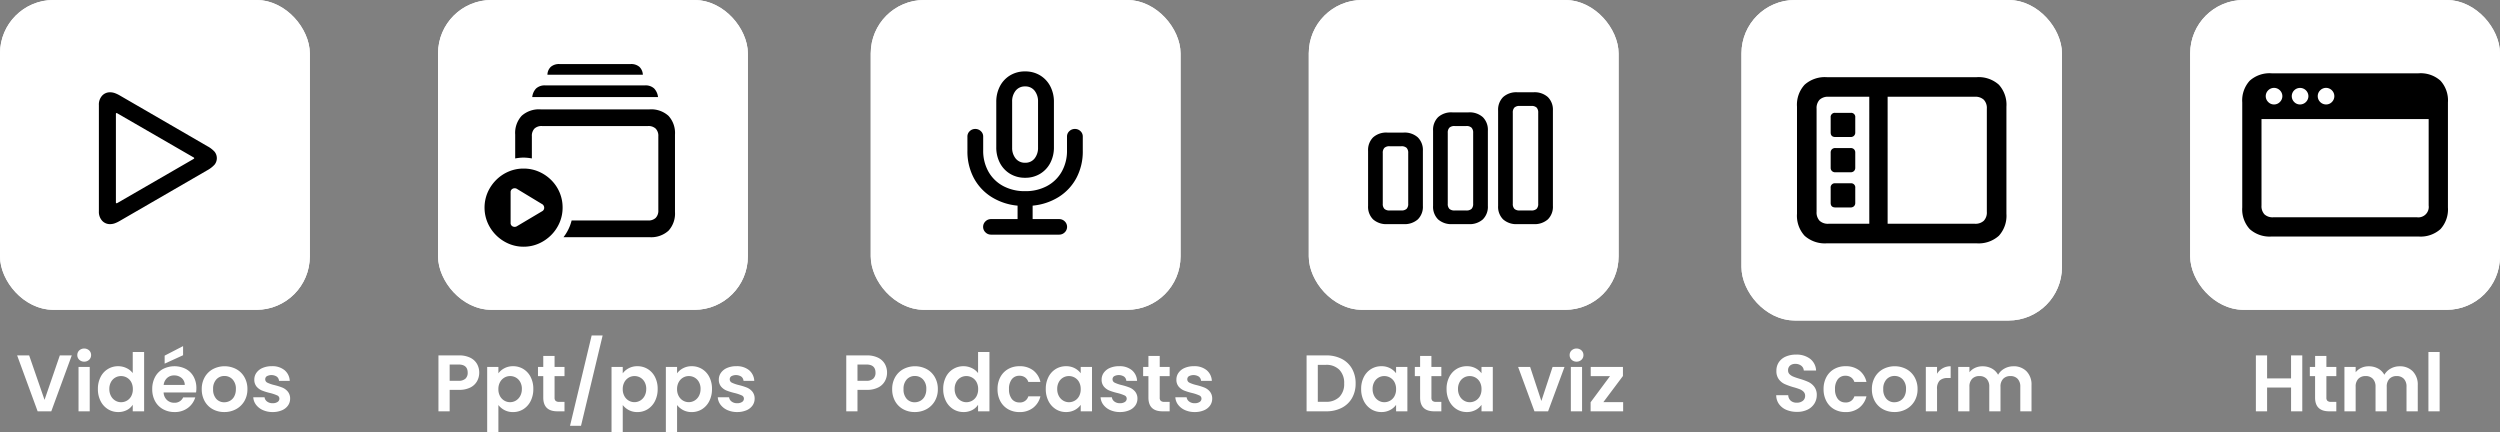
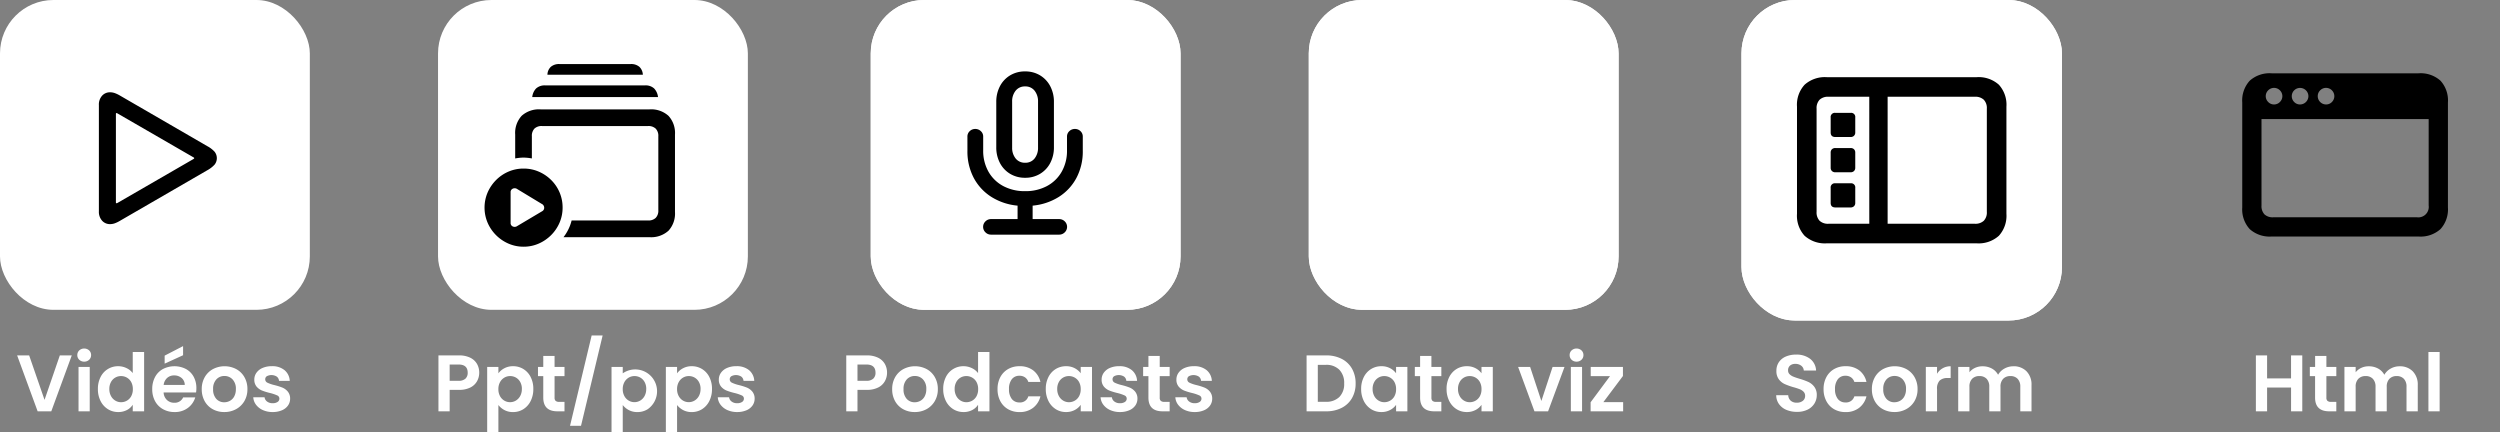
<svg xmlns="http://www.w3.org/2000/svg" width="468" height="80.96" viewBox="0 0 468 80.96">
  <rect x="0" y="0" width="468" height="80.96" fill="#808080" stroke="none" />
  <g id="Groupe_158" data-name="Groupe 158" transform="translate(-110 -2967)">
    <path id="Tracé_95" data-name="Tracé 95" d="M11.437,5.53,7.6,16H5.047L1.207,5.53h2.25l2.88,8.325L9.2,5.53ZM13.762,6.7a1.28,1.28,0,0,1-.922-.352,1.166,1.166,0,0,1-.367-.878,1.166,1.166,0,0,1,.367-.877,1.383,1.383,0,0,1,1.845,0,1.166,1.166,0,0,1,.368.877,1.166,1.166,0,0,1-.368.878A1.28,1.28,0,0,1,13.762,6.7Zm1.035.99V16H12.7V7.69Zm1.53,4.125a4.81,4.81,0,0,1,.5-2.235,3.623,3.623,0,0,1,3.307-2.025,3.53,3.53,0,0,1,1.545.353,3.089,3.089,0,0,1,1.17.938V4.9h2.13V16h-2.13V14.77a2.846,2.846,0,0,1-1.095.99,3.43,3.43,0,0,1-1.635.375,3.569,3.569,0,0,1-1.92-.54,3.76,3.76,0,0,1-1.372-1.523A4.889,4.889,0,0,1,16.327,11.815Zm6.54.03a2.694,2.694,0,0,0-.3-1.312,2.115,2.115,0,0,0-.81-.84,2.165,2.165,0,0,0-1.1-.292,2.109,2.109,0,0,0-1.882,1.118,2.608,2.608,0,0,0-.307,1.3,2.694,2.694,0,0,0,.307,1.313,2.214,2.214,0,0,0,.81.862,2.058,2.058,0,0,0,1.072.3,2.165,2.165,0,0,0,1.1-.292,2.115,2.115,0,0,0,.81-.84A2.694,2.694,0,0,0,22.868,11.845Zm11.895-.18a4.956,4.956,0,0,1-.06.81H28.627a2.066,2.066,0,0,0,.63,1.41,1.943,1.943,0,0,0,1.365.51,1.715,1.715,0,0,0,1.665-1.005h2.265a3.785,3.785,0,0,1-1.38,1.972,4.029,4.029,0,0,1-2.5.773,4.335,4.335,0,0,1-2.153-.533A3.748,3.748,0,0,1,27.03,14.1a4.619,4.619,0,0,1-.532-2.25,4.705,4.705,0,0,1,.525-2.265,3.663,3.663,0,0,1,1.47-1.5,4.72,4.72,0,0,1,4.3-.015,3.589,3.589,0,0,1,1.455,1.447A4.38,4.38,0,0,1,34.762,11.665Zm-2.175-.6A1.665,1.665,0,0,0,32,9.767a2.073,2.073,0,0,0-1.4-.488,1.906,1.906,0,0,0-1.312.473,2.077,2.077,0,0,0-.653,1.313ZM32.272,5.5l-3.45,1.575v-1.5l3.45-1.785Zm7.71,10.635a4.377,4.377,0,0,1-2.16-.533A3.834,3.834,0,0,1,36.315,14.1a4.517,4.517,0,0,1-.548-2.25A4.421,4.421,0,0,1,36.33,9.6a3.909,3.909,0,0,1,1.538-1.507,4.708,4.708,0,0,1,4.35,0A3.909,3.909,0,0,1,43.755,9.6a4.421,4.421,0,0,1,.562,2.25,4.331,4.331,0,0,1-.577,2.25A4,4,0,0,1,42.18,15.6,4.536,4.536,0,0,1,39.982,16.135Zm0-1.83a2.185,2.185,0,0,0,1.073-.278,2.017,2.017,0,0,0,.8-.833,2.805,2.805,0,0,0,.3-1.35,2.5,2.5,0,0,0-.623-1.822,2.046,2.046,0,0,0-1.522-.637,2,2,0,0,0-1.507.637,2.539,2.539,0,0,0-.608,1.822,2.58,2.58,0,0,0,.592,1.823A1.951,1.951,0,0,0,39.982,14.305Zm9.06,1.83a4.382,4.382,0,0,1-1.83-.368,3.234,3.234,0,0,1-1.282-1,2.528,2.528,0,0,1-.518-1.4h2.115a1.152,1.152,0,0,0,.472.8,1.644,1.644,0,0,0,1.028.315,1.6,1.6,0,0,0,.938-.24.726.726,0,0,0,.337-.615.648.648,0,0,0-.412-.608,7.762,7.762,0,0,0-1.312-.443,11.123,11.123,0,0,1-1.522-.465,2.643,2.643,0,0,1-1.02-.735,1.973,1.973,0,0,1-.428-1.335,2.154,2.154,0,0,1,.4-1.26,2.669,2.669,0,0,1,1.14-.9,4.274,4.274,0,0,1,1.747-.33,3.568,3.568,0,0,1,2.37.743,2.751,2.751,0,0,1,.975,2h-2.01a1.088,1.088,0,0,0-.413-.788,1.86,1.86,0,0,0-1.86-.082.669.669,0,0,0-.307.585.687.687,0,0,0,.42.637,6.522,6.522,0,0,0,1.3.443,11.077,11.077,0,0,1,1.485.465,2.624,2.624,0,0,1,1.013.743,2.039,2.039,0,0,1,.443,1.328,2.2,2.2,0,0,1-.4,1.29,2.618,2.618,0,0,1-1.14.892A4.319,4.319,0,0,1,49.042,16.135Z" transform="translate(112 3028)" fill="#fff" />
-     <path id="Tracé_96" data-name="Tracé 96" d="M15.712,8.77a3.261,3.261,0,0,1-.4,1.575A2.92,2.92,0,0,1,14.07,11.53a4.529,4.529,0,0,1-2.138.45H10.177V16h-2.1V5.53h3.855A4.659,4.659,0,0,1,14,5.95a2.926,2.926,0,0,1,1.283,1.155A3.25,3.25,0,0,1,15.712,8.77Zm-3.87,1.515a1.82,1.82,0,0,0,1.29-.4,1.465,1.465,0,0,0,.42-1.117q0-1.53-1.71-1.53H10.177v3.045ZM19.3,8.89a3.189,3.189,0,0,1,1.117-.952,3.387,3.387,0,0,1,1.628-.383,3.634,3.634,0,0,1,1.927.525,3.694,3.694,0,0,1,1.365,1.493,4.8,4.8,0,0,1,.5,2.242,4.889,4.889,0,0,1-.5,2.258A3.779,3.779,0,0,1,23.97,15.6a3.558,3.558,0,0,1-1.927.54,3.353,3.353,0,0,1-1.612-.375,3.459,3.459,0,0,1-1.132-.945V19.96H17.2V7.69h2.1Zm4.395,2.925a2.608,2.608,0,0,0-.307-1.3,2.129,2.129,0,0,0-.81-.833A2.168,2.168,0,0,0,21.487,9.4a2.1,2.1,0,0,0-1.073.292,2.171,2.171,0,0,0-.81.848,2.651,2.651,0,0,0-.307,1.3A2.651,2.651,0,0,0,19.6,13.15a2.171,2.171,0,0,0,.81.848,2.117,2.117,0,0,0,2.16-.008,2.227,2.227,0,0,0,.81-.855A2.683,2.683,0,0,0,23.692,11.815Zm6.12-2.4v4.02a.8.8,0,0,0,.2.608,1,1,0,0,0,.683.188h.975V16h-1.32Q27.7,16,27.7,13.42V9.415h-.99V7.69h.99V5.635h2.115V7.69h1.86V9.415Zm9-7.62-4.05,16.92H32.708L36.757,1.8ZM42.577,8.89a3.189,3.189,0,0,1,1.118-.952,3.387,3.387,0,0,1,1.628-.383,3.634,3.634,0,0,1,1.927.525,3.694,3.694,0,0,1,1.365,1.493,4.8,4.8,0,0,1,.5,2.242,4.889,4.889,0,0,1-.5,2.258A3.779,3.779,0,0,1,47.25,15.6a3.558,3.558,0,0,1-1.927.54,3.353,3.353,0,0,1-1.613-.375,3.459,3.459,0,0,1-1.132-.945V19.96h-2.1V7.69h2.1Zm4.4,2.925a2.608,2.608,0,0,0-.307-1.3,2.129,2.129,0,0,0-.81-.833A2.168,2.168,0,0,0,44.768,9.4a2.1,2.1,0,0,0-1.073.292,2.171,2.171,0,0,0-.81.848,2.651,2.651,0,0,0-.308,1.3,2.651,2.651,0,0,0,.308,1.305,2.171,2.171,0,0,0,.81.848,2.117,2.117,0,0,0,2.16-.008,2.227,2.227,0,0,0,.81-.855A2.683,2.683,0,0,0,46.972,11.815ZM52.747,8.89a3.189,3.189,0,0,1,1.118-.952,3.387,3.387,0,0,1,1.628-.383,3.634,3.634,0,0,1,1.927.525,3.694,3.694,0,0,1,1.365,1.493,4.8,4.8,0,0,1,.5,2.242,4.889,4.889,0,0,1-.5,2.258A3.779,3.779,0,0,1,57.42,15.6a3.558,3.558,0,0,1-1.927.54,3.353,3.353,0,0,1-1.613-.375,3.459,3.459,0,0,1-1.132-.945V19.96h-2.1V7.69h2.1Zm4.4,2.925a2.608,2.608,0,0,0-.307-1.3,2.129,2.129,0,0,0-.81-.833A2.168,2.168,0,0,0,54.938,9.4a2.1,2.1,0,0,0-1.073.292,2.171,2.171,0,0,0-.81.848,2.651,2.651,0,0,0-.308,1.3,2.651,2.651,0,0,0,.308,1.305,2.171,2.171,0,0,0,.81.848,2.117,2.117,0,0,0,2.16-.008,2.227,2.227,0,0,0,.81-.855A2.683,2.683,0,0,0,57.142,11.815ZM64,16.135a4.382,4.382,0,0,1-1.83-.368,3.234,3.234,0,0,1-1.282-1,2.528,2.528,0,0,1-.518-1.4h2.115a1.152,1.152,0,0,0,.472.8,1.644,1.644,0,0,0,1.028.315,1.6,1.6,0,0,0,.937-.24.726.726,0,0,0,.338-.615.648.648,0,0,0-.412-.608,7.762,7.762,0,0,0-1.313-.443,11.123,11.123,0,0,1-1.522-.465,2.643,2.643,0,0,1-1.02-.735,1.973,1.973,0,0,1-.428-1.335,2.154,2.154,0,0,1,.4-1.26,2.669,2.669,0,0,1,1.14-.9,4.274,4.274,0,0,1,1.747-.33,3.568,3.568,0,0,1,2.37.743,2.751,2.751,0,0,1,.975,2h-2.01a1.088,1.088,0,0,0-.412-.788,1.86,1.86,0,0,0-1.86-.082.669.669,0,0,0-.307.585.687.687,0,0,0,.42.637,6.522,6.522,0,0,0,1.3.443,11.077,11.077,0,0,1,1.485.465,2.624,2.624,0,0,1,1.013.743,2.039,2.039,0,0,1,.442,1.328,2.2,2.2,0,0,1-.4,1.29,2.618,2.618,0,0,1-1.14.892A4.319,4.319,0,0,1,64,16.135Z" transform="translate(184 3028)" fill="#fff" />
+     <path id="Tracé_96" data-name="Tracé 96" d="M15.712,8.77a3.261,3.261,0,0,1-.4,1.575A2.92,2.92,0,0,1,14.07,11.53a4.529,4.529,0,0,1-2.138.45H10.177V16h-2.1V5.53h3.855A4.659,4.659,0,0,1,14,5.95a2.926,2.926,0,0,1,1.283,1.155A3.25,3.25,0,0,1,15.712,8.77Zm-3.87,1.515a1.82,1.82,0,0,0,1.29-.4,1.465,1.465,0,0,0,.42-1.117q0-1.53-1.71-1.53H10.177v3.045ZM19.3,8.89a3.189,3.189,0,0,1,1.117-.952,3.387,3.387,0,0,1,1.628-.383,3.634,3.634,0,0,1,1.927.525,3.694,3.694,0,0,1,1.365,1.493,4.8,4.8,0,0,1,.5,2.242,4.889,4.889,0,0,1-.5,2.258A3.779,3.779,0,0,1,23.97,15.6a3.558,3.558,0,0,1-1.927.54,3.353,3.353,0,0,1-1.612-.375,3.459,3.459,0,0,1-1.132-.945V19.96H17.2V7.69h2.1Zm4.395,2.925a2.608,2.608,0,0,0-.307-1.3,2.129,2.129,0,0,0-.81-.833A2.168,2.168,0,0,0,21.487,9.4a2.1,2.1,0,0,0-1.073.292,2.171,2.171,0,0,0-.81.848,2.651,2.651,0,0,0-.307,1.3A2.651,2.651,0,0,0,19.6,13.15a2.171,2.171,0,0,0,.81.848,2.117,2.117,0,0,0,2.16-.008,2.227,2.227,0,0,0,.81-.855A2.683,2.683,0,0,0,23.692,11.815Zm6.12-2.4v4.02a.8.8,0,0,0,.2.608,1,1,0,0,0,.683.188h.975V16h-1.32Q27.7,16,27.7,13.42V9.415h-.99V7.69h.99V5.635h2.115V7.69h1.86V9.415Zm9-7.62-4.05,16.92H32.708L36.757,1.8ZM42.577,8.89A3.779,3.779,0,0,1,47.25,15.6a3.558,3.558,0,0,1-1.927.54,3.353,3.353,0,0,1-1.613-.375,3.459,3.459,0,0,1-1.132-.945V19.96h-2.1V7.69h2.1Zm4.4,2.925a2.608,2.608,0,0,0-.307-1.3,2.129,2.129,0,0,0-.81-.833A2.168,2.168,0,0,0,44.768,9.4a2.1,2.1,0,0,0-1.073.292,2.171,2.171,0,0,0-.81.848,2.651,2.651,0,0,0-.308,1.3,2.651,2.651,0,0,0,.308,1.305,2.171,2.171,0,0,0,.81.848,2.117,2.117,0,0,0,2.16-.008,2.227,2.227,0,0,0,.81-.855A2.683,2.683,0,0,0,46.972,11.815ZM52.747,8.89a3.189,3.189,0,0,1,1.118-.952,3.387,3.387,0,0,1,1.628-.383,3.634,3.634,0,0,1,1.927.525,3.694,3.694,0,0,1,1.365,1.493,4.8,4.8,0,0,1,.5,2.242,4.889,4.889,0,0,1-.5,2.258A3.779,3.779,0,0,1,57.42,15.6a3.558,3.558,0,0,1-1.927.54,3.353,3.353,0,0,1-1.613-.375,3.459,3.459,0,0,1-1.132-.945V19.96h-2.1V7.69h2.1Zm4.4,2.925a2.608,2.608,0,0,0-.307-1.3,2.129,2.129,0,0,0-.81-.833A2.168,2.168,0,0,0,54.938,9.4a2.1,2.1,0,0,0-1.073.292,2.171,2.171,0,0,0-.81.848,2.651,2.651,0,0,0-.308,1.3,2.651,2.651,0,0,0,.308,1.305,2.171,2.171,0,0,0,.81.848,2.117,2.117,0,0,0,2.16-.008,2.227,2.227,0,0,0,.81-.855A2.683,2.683,0,0,0,57.142,11.815ZM64,16.135a4.382,4.382,0,0,1-1.83-.368,3.234,3.234,0,0,1-1.282-1,2.528,2.528,0,0,1-.518-1.4h2.115a1.152,1.152,0,0,0,.472.8,1.644,1.644,0,0,0,1.028.315,1.6,1.6,0,0,0,.937-.24.726.726,0,0,0,.338-.615.648.648,0,0,0-.412-.608,7.762,7.762,0,0,0-1.313-.443,11.123,11.123,0,0,1-1.522-.465,2.643,2.643,0,0,1-1.02-.735,1.973,1.973,0,0,1-.428-1.335,2.154,2.154,0,0,1,.4-1.26,2.669,2.669,0,0,1,1.14-.9,4.274,4.274,0,0,1,1.747-.33,3.568,3.568,0,0,1,2.37.743,2.751,2.751,0,0,1,.975,2h-2.01a1.088,1.088,0,0,0-.412-.788,1.86,1.86,0,0,0-1.86-.082.669.669,0,0,0-.307.585.687.687,0,0,0,.42.637,6.522,6.522,0,0,0,1.3.443,11.077,11.077,0,0,1,1.485.465,2.624,2.624,0,0,1,1.013.743,2.039,2.039,0,0,1,.442,1.328,2.2,2.2,0,0,1-.4,1.29,2.618,2.618,0,0,1-1.14.892A4.319,4.319,0,0,1,64,16.135Z" transform="translate(184 3028)" fill="#fff" />
    <path id="Tracé_97" data-name="Tracé 97" d="M11.055,8.77a3.261,3.261,0,0,1-.4,1.575A2.92,2.92,0,0,1,9.412,11.53a4.529,4.529,0,0,1-2.138.45H5.52V16H3.42V5.53H7.275a4.659,4.659,0,0,1,2.07.42,2.926,2.926,0,0,1,1.283,1.155A3.25,3.25,0,0,1,11.055,8.77Zm-3.87,1.515a1.82,1.82,0,0,0,1.29-.4,1.465,1.465,0,0,0,.42-1.117q0-1.53-1.71-1.53H5.52v3.045Zm9.045,5.85a4.377,4.377,0,0,1-2.16-.533A3.834,3.834,0,0,1,12.562,14.1a4.517,4.517,0,0,1-.547-2.25,4.421,4.421,0,0,1,.563-2.25,3.909,3.909,0,0,1,1.537-1.507,4.708,4.708,0,0,1,4.35,0A3.909,3.909,0,0,1,20,9.6a4.421,4.421,0,0,1,.563,2.25,4.331,4.331,0,0,1-.577,2.25,4,4,0,0,1-1.56,1.507A4.536,4.536,0,0,1,16.23,16.135Zm0-1.83a2.185,2.185,0,0,0,1.073-.278,2.017,2.017,0,0,0,.8-.833,2.805,2.805,0,0,0,.3-1.35,2.5,2.5,0,0,0-.623-1.822,2.046,2.046,0,0,0-1.522-.637,2,2,0,0,0-1.507.637,2.539,2.539,0,0,0-.608,1.822,2.58,2.58,0,0,0,.592,1.823A1.951,1.951,0,0,0,16.23,14.305Zm5.34-2.49a4.81,4.81,0,0,1,.5-2.235A3.623,3.623,0,0,1,25.38,7.555a3.53,3.53,0,0,1,1.545.353,3.089,3.089,0,0,1,1.17.938V4.9h2.13V16h-2.13V14.77A2.846,2.846,0,0,1,27,15.76a3.43,3.43,0,0,1-1.635.375,3.569,3.569,0,0,1-1.92-.54,3.76,3.76,0,0,1-1.373-1.523A4.889,4.889,0,0,1,21.57,11.815Zm6.54.03a2.694,2.694,0,0,0-.3-1.312,2.115,2.115,0,0,0-.81-.84A2.165,2.165,0,0,0,25.9,9.4a2.109,2.109,0,0,0-1.882,1.118,2.608,2.608,0,0,0-.308,1.3,2.694,2.694,0,0,0,.308,1.313,2.214,2.214,0,0,0,.81.862,2.058,2.058,0,0,0,1.073.3A2.165,2.165,0,0,0,27,14a2.115,2.115,0,0,0,.81-.84A2.694,2.694,0,0,0,28.11,11.845Zm3.63,0a4.661,4.661,0,0,1,.525-2.257,3.753,3.753,0,0,1,1.455-1.5,4.21,4.21,0,0,1,2.13-.533,4.1,4.1,0,0,1,2.557.773,3.758,3.758,0,0,1,1.358,2.168H37.5a1.656,1.656,0,0,0-.608-.847,1.764,1.764,0,0,0-1.057-.307,1.732,1.732,0,0,0-1.425.653,2.888,2.888,0,0,0-.525,1.852,2.861,2.861,0,0,0,.525,1.838,1.732,1.732,0,0,0,1.425.653,1.593,1.593,0,0,0,1.665-1.14h2.265A3.833,3.833,0,0,1,38.4,15.34a4.023,4.023,0,0,1-2.55.8,4.21,4.21,0,0,1-2.13-.533,3.753,3.753,0,0,1-1.455-1.5A4.661,4.661,0,0,1,31.74,11.845Zm9.03-.03a4.81,4.81,0,0,1,.5-2.235,3.683,3.683,0,0,1,1.365-1.5,3.634,3.634,0,0,1,1.928-.525,3.386,3.386,0,0,1,1.627.375,3.3,3.3,0,0,1,1.118.945V7.69h2.115V16H47.31V14.785a3.124,3.124,0,0,1-1.118.967,3.419,3.419,0,0,1-1.642.383,3.532,3.532,0,0,1-1.913-.54,3.779,3.779,0,0,1-1.365-1.523A4.889,4.889,0,0,1,40.77,11.815Zm6.54.03a2.694,2.694,0,0,0-.3-1.312,2.115,2.115,0,0,0-.81-.84A2.165,2.165,0,0,0,45.1,9.4a2.109,2.109,0,0,0-1.882,1.118,2.608,2.608,0,0,0-.307,1.3,2.694,2.694,0,0,0,.307,1.313,2.214,2.214,0,0,0,.81.862,2.058,2.058,0,0,0,1.072.3A2.165,2.165,0,0,0,46.2,14a2.115,2.115,0,0,0,.81-.84A2.694,2.694,0,0,0,47.31,11.845Zm7.35,4.29a4.382,4.382,0,0,1-1.83-.368,3.234,3.234,0,0,1-1.282-1,2.528,2.528,0,0,1-.518-1.4h2.115a1.152,1.152,0,0,0,.472.8,1.644,1.644,0,0,0,1.028.315,1.6,1.6,0,0,0,.938-.24.726.726,0,0,0,.337-.615.648.648,0,0,0-.412-.608,7.762,7.762,0,0,0-1.312-.443,11.123,11.123,0,0,1-1.522-.465,2.643,2.643,0,0,1-1.02-.735,1.973,1.973,0,0,1-.428-1.335,2.154,2.154,0,0,1,.4-1.26,2.669,2.669,0,0,1,1.14-.9,4.274,4.274,0,0,1,1.747-.33,3.568,3.568,0,0,1,2.37.743,2.751,2.751,0,0,1,.975,2h-2.01a1.088,1.088,0,0,0-.413-.788,1.86,1.86,0,0,0-1.86-.082.669.669,0,0,0-.307.585.687.687,0,0,0,.42.637,6.522,6.522,0,0,0,1.3.443,11.077,11.077,0,0,1,1.485.465,2.624,2.624,0,0,1,1.013.743,2.039,2.039,0,0,1,.443,1.328,2.2,2.2,0,0,1-.4,1.29,2.618,2.618,0,0,1-1.14.892A4.319,4.319,0,0,1,54.66,16.135Zm7.44-6.72v4.02a.8.8,0,0,0,.2.608,1,1,0,0,0,.683.188h.975V16H62.64q-2.655,0-2.655-2.58V9.415h-.99V7.69h.99V5.635H62.1V7.69h1.86V9.415Zm6.555,6.72a4.382,4.382,0,0,1-1.83-.368,3.234,3.234,0,0,1-1.283-1,2.528,2.528,0,0,1-.518-1.4H67.14a1.152,1.152,0,0,0,.473.8,1.644,1.644,0,0,0,1.027.315,1.6,1.6,0,0,0,.938-.24.726.726,0,0,0,.338-.615.648.648,0,0,0-.412-.608,7.762,7.762,0,0,0-1.312-.443,11.122,11.122,0,0,1-1.522-.465,2.643,2.643,0,0,1-1.02-.735,1.973,1.973,0,0,1-.427-1.335,2.154,2.154,0,0,1,.4-1.26,2.669,2.669,0,0,1,1.14-.9,4.274,4.274,0,0,1,1.748-.33,3.568,3.568,0,0,1,2.37.743,2.751,2.751,0,0,1,.975,2H69.84a1.088,1.088,0,0,0-.412-.788,1.86,1.86,0,0,0-1.86-.082.669.669,0,0,0-.308.585.687.687,0,0,0,.42.637,6.522,6.522,0,0,0,1.305.443,11.077,11.077,0,0,1,1.485.465,2.624,2.624,0,0,1,1.013.743,2.039,2.039,0,0,1,.442,1.328,2.2,2.2,0,0,1-.4,1.29,2.618,2.618,0,0,1-1.14.892A4.319,4.319,0,0,1,68.655,16.135Z" transform="translate(265 3028)" fill="#fff" />
    <path id="Tracé_98" data-name="Tracé 98" d="M7.253,5.53a6.254,6.254,0,0,1,2.9.645A4.608,4.608,0,0,1,12.09,8.012a5.474,5.474,0,0,1,.682,2.768,5.391,5.391,0,0,1-.682,2.752,4.635,4.635,0,0,1-1.935,1.822,6.254,6.254,0,0,1-2.9.645H3.593V5.53Zm-.075,8.685a3.449,3.449,0,0,0,2.55-.9,3.428,3.428,0,0,0,.9-2.535,3.507,3.507,0,0,0-.9-2.558A3.4,3.4,0,0,0,7.178,7.3H5.693v6.915Zm6.63-2.4a4.81,4.81,0,0,1,.5-2.235,3.683,3.683,0,0,1,1.365-1.5A3.634,3.634,0,0,1,17.6,7.555a3.386,3.386,0,0,1,1.628.375,3.3,3.3,0,0,1,1.118.945V7.69h2.115V16H20.348V14.785a3.124,3.124,0,0,1-1.118.967,3.419,3.419,0,0,1-1.642.383,3.532,3.532,0,0,1-1.913-.54,3.779,3.779,0,0,1-1.365-1.523A4.889,4.889,0,0,1,13.808,11.815Zm6.54.03a2.694,2.694,0,0,0-.3-1.312,2.115,2.115,0,0,0-.81-.84A2.165,2.165,0,0,0,18.143,9.4a2.109,2.109,0,0,0-1.883,1.118,2.608,2.608,0,0,0-.307,1.3,2.694,2.694,0,0,0,.307,1.313,2.214,2.214,0,0,0,.81.862,2.058,2.058,0,0,0,1.073.3A2.165,2.165,0,0,0,19.238,14a2.115,2.115,0,0,0,.81-.84A2.694,2.694,0,0,0,20.348,11.845Zm6.615-2.43v4.02a.8.8,0,0,0,.2.608,1,1,0,0,0,.682.188h.975V16H27.5q-2.655,0-2.655-2.58V9.415h-.99V7.69h.99V5.635h2.115V7.69h1.86V9.415Zm2.835,2.4a4.81,4.81,0,0,1,.5-2.235,3.683,3.683,0,0,1,1.365-1.5,3.634,3.634,0,0,1,1.928-.525,3.386,3.386,0,0,1,1.627.375,3.3,3.3,0,0,1,1.118.945V7.69h2.115V16H36.338V14.785a3.124,3.124,0,0,1-1.118.967,3.419,3.419,0,0,1-1.642.383,3.532,3.532,0,0,1-1.913-.54A3.779,3.779,0,0,1,30.3,14.073,4.889,4.889,0,0,1,29.8,11.815Zm6.54.03a2.694,2.694,0,0,0-.3-1.312,2.115,2.115,0,0,0-.81-.84,2.165,2.165,0,0,0-1.1-.292,2.109,2.109,0,0,0-1.882,1.118,2.608,2.608,0,0,0-.307,1.3,2.694,2.694,0,0,0,.307,1.313,2.214,2.214,0,0,0,.81.862,2.058,2.058,0,0,0,1.072.3,2.165,2.165,0,0,0,1.1-.292,2.115,2.115,0,0,0,.81-.84A2.694,2.694,0,0,0,36.338,11.845Zm11.205,2.22,2.1-6.375h2.235L48.8,16h-2.55l-3.06-8.31h2.25ZM54.128,6.7a1.28,1.28,0,0,1-.922-.352,1.166,1.166,0,0,1-.368-.878,1.166,1.166,0,0,1,.368-.877,1.383,1.383,0,0,1,1.845,0,1.166,1.166,0,0,1,.368.877,1.166,1.166,0,0,1-.368.878A1.28,1.28,0,0,1,54.128,6.7Zm1.035.99V16h-2.1V7.69Zm3.99,6.585h3.7V16h-6.09V14.305l3.63-4.89H56.783V7.69h6.03v1.7Z" transform="translate(351 3028)" fill="#fff" />
    <path id="Tracé_99" data-name="Tracé 99" d="M7.393,16.1A4.973,4.973,0,0,1,5.42,15.73a3.239,3.239,0,0,1-1.387-1.08,2.844,2.844,0,0,1-.525-1.665h2.25a1.455,1.455,0,0,0,.457,1.02,1.621,1.621,0,0,0,1.133.375A1.742,1.742,0,0,0,8.5,14.028a1.146,1.146,0,0,0,.42-.923,1.066,1.066,0,0,0-.285-.765,2,2,0,0,0-.713-.472,11.79,11.79,0,0,0-1.178-.382,12.611,12.611,0,0,1-1.657-.593A2.9,2.9,0,0,1,4,10.007a2.522,2.522,0,0,1-.457-1.582A2.829,2.829,0,0,1,4,6.805a2.958,2.958,0,0,1,1.3-1.057,4.748,4.748,0,0,1,1.92-.368,4.165,4.165,0,0,1,2.633.788,2.919,2.919,0,0,1,1.118,2.2H8.668a1.2,1.2,0,0,0-.458-.892A1.724,1.724,0,0,0,7.078,7.12a1.458,1.458,0,0,0-.983.315,1.139,1.139,0,0,0-.367.915.946.946,0,0,0,.277.7,2.116,2.116,0,0,0,.69.45q.413.173,1.162.4a12.213,12.213,0,0,1,1.665.6,2.99,2.99,0,0,1,1.11.9A2.5,2.5,0,0,1,11.1,12.97a2.963,2.963,0,0,1-.435,1.56,3.071,3.071,0,0,1-1.275,1.148A4.349,4.349,0,0,1,7.393,16.1Zm4.98-4.26A4.661,4.661,0,0,1,12.9,9.587a3.753,3.753,0,0,1,1.455-1.5,4.21,4.21,0,0,1,2.13-.533,4.1,4.1,0,0,1,2.558.773A3.758,3.758,0,0,1,20.4,10.495H18.132a1.656,1.656,0,0,0-.607-.847,1.764,1.764,0,0,0-1.058-.307,1.732,1.732,0,0,0-1.425.653,2.888,2.888,0,0,0-.525,1.852,2.861,2.861,0,0,0,.525,1.838,1.732,1.732,0,0,0,1.425.653,1.593,1.593,0,0,0,1.665-1.14H20.4a3.833,3.833,0,0,1-1.365,2.145,4.023,4.023,0,0,1-2.55.8,4.21,4.21,0,0,1-2.13-.533A3.753,3.753,0,0,1,12.9,14.1,4.661,4.661,0,0,1,12.373,11.845Zm13.26,4.29a4.377,4.377,0,0,1-2.16-.533A3.834,3.834,0,0,1,21.965,14.1a4.517,4.517,0,0,1-.548-2.25A4.421,4.421,0,0,1,21.98,9.6a3.909,3.909,0,0,1,1.538-1.507,4.708,4.708,0,0,1,4.35,0A3.909,3.909,0,0,1,29.405,9.6a4.421,4.421,0,0,1,.562,2.25,4.331,4.331,0,0,1-.577,2.25A4,4,0,0,1,27.83,15.6,4.536,4.536,0,0,1,25.633,16.135Zm0-1.83a2.185,2.185,0,0,0,1.073-.278,2.017,2.017,0,0,0,.8-.833,2.805,2.805,0,0,0,.3-1.35,2.5,2.5,0,0,0-.622-1.822,2.046,2.046,0,0,0-1.522-.637,2,2,0,0,0-1.508.637,2.539,2.539,0,0,0-.608,1.822,2.58,2.58,0,0,0,.593,1.823A1.951,1.951,0,0,0,25.633,14.305Zm7.98-5.325a2.889,2.889,0,0,1,2.55-1.41v2.2h-.555a2.127,2.127,0,0,0-1.493.465,2.144,2.144,0,0,0-.5,1.62V16h-2.1V7.69h2.1Zm14.28-1.41a3.336,3.336,0,0,1,2.468.937,3.538,3.538,0,0,1,.938,2.618V16H49.2V11.41A2.076,2.076,0,0,0,48.7,9.917a1.78,1.78,0,0,0-1.35-.517,1.8,1.8,0,0,0-1.358.517,2.057,2.057,0,0,0-.5,1.493V16h-2.1V11.41A2.076,2.076,0,0,0,42.9,9.917a1.78,1.78,0,0,0-1.35-.517,1.824,1.824,0,0,0-1.372.517,2.057,2.057,0,0,0-.5,1.493V16h-2.1V7.69h2.1V8.695a2.8,2.8,0,0,1,1.042-.825,3.252,3.252,0,0,1,1.4-.3,3.608,3.608,0,0,1,1.74.412A2.891,2.891,0,0,1,45.042,9.16,3.009,3.009,0,0,1,46.22,8.005,3.352,3.352,0,0,1,47.892,7.57Z" transform="translate(439 3028)" fill="#fff" />
    <path id="Tracé_100" data-name="Tracé 100" d="M28.988,5.53V16h-2.1V11.545H22.4V16H20.3V5.53h2.1V9.835h4.485V5.53ZM33.5,9.415v4.02a.8.8,0,0,0,.2.608,1,1,0,0,0,.683.188h.975V16h-1.32q-2.655,0-2.655-2.58V9.415H30.4V7.69h.99V5.635H33.5V7.69h1.86V9.415ZM47.2,7.57a3.336,3.336,0,0,1,2.467.937,3.538,3.538,0,0,1,.938,2.618V16H48.5V11.41a2.076,2.076,0,0,0-.495-1.493,1.78,1.78,0,0,0-1.35-.517,1.8,1.8,0,0,0-1.357.517,2.057,2.057,0,0,0-.5,1.493V16H42.7V11.41A2.076,2.076,0,0,0,42.2,9.917a1.78,1.78,0,0,0-1.35-.517,1.824,1.824,0,0,0-1.372.517,2.057,2.057,0,0,0-.5,1.493V16h-2.1V7.69h2.1V8.695A2.8,2.8,0,0,1,40.02,7.87a3.252,3.252,0,0,1,1.4-.3,3.608,3.608,0,0,1,1.74.412A2.891,2.891,0,0,1,44.348,9.16a3.009,3.009,0,0,1,1.177-1.155A3.352,3.352,0,0,1,47.2,7.57ZM54.7,4.9V16H52.6V4.9Z" transform="translate(512 3028)" fill="#fff" />
    <g id="Groupe_155" data-name="Groupe 155" transform="translate(52 255)">
      <g id="Rectangle_153" data-name="Rectangle 153" transform="translate(303 2712)" fill="#fff" stroke="#fff" stroke-width="4">
        <rect width="58" height="58" rx="10" stroke="none" />
        <rect x="2" y="2" width="54" height="54" rx="8" fill="none" />
      </g>
-       <path id="Tracé_93" data-name="Tracé 93" d="M6.086,27.31H9.143a3.731,3.731,0,0,0,2.66-.889,3.3,3.3,0,0,0,.945-2.527V13.6A3.323,3.323,0,0,0,11.8,11.07a3.715,3.715,0,0,0-2.66-.9H6.086a3.7,3.7,0,0,0-2.658.9,3.341,3.341,0,0,0-.938,2.537V23.895a3.314,3.314,0,0,0,.938,2.527A3.714,3.714,0,0,0,6.086,27.31Zm.446-2.555a1.37,1.37,0,0,1-.986-.3,1.307,1.307,0,0,1-.307-.967V14.01a1.328,1.328,0,0,1,.307-.98,1.37,1.37,0,0,1,.986-.3H8.7a1.385,1.385,0,0,1,.995.3,1.327,1.327,0,0,1,.307.98v9.477a1.307,1.307,0,0,1-.307.967,1.4,1.4,0,0,1-1,.3Zm11.72,2.555h3.065a3.715,3.715,0,0,0,2.656-.889,3.31,3.31,0,0,0,.94-2.527V9.821a3.332,3.332,0,0,0-.94-2.533,3.7,3.7,0,0,0-2.656-.9H18.252a3.7,3.7,0,0,0-2.658.9,3.341,3.341,0,0,0-.938,2.537v14.07a3.314,3.314,0,0,0,.938,2.527A3.714,3.714,0,0,0,18.252,27.31Zm.455-2.555a1.385,1.385,0,0,1-.995-.3,1.307,1.307,0,0,1-.307-.967V10.228a1.33,1.33,0,0,1,.307-.975,1.372,1.372,0,0,1,.995-.305h2.164a1.35,1.35,0,0,1,.984.305,1.335,1.335,0,0,1,.305.975v13.26a1.313,1.313,0,0,1-.305.967,1.376,1.376,0,0,1-.992.3ZM30.418,27.31h3.065a3.732,3.732,0,0,0,2.66-.889,3.3,3.3,0,0,0,.945-2.527V6.054a3.317,3.317,0,0,0-.945-2.529,3.715,3.715,0,0,0-2.66-.9H30.418a3.684,3.684,0,0,0-2.649.9,3.341,3.341,0,0,0-.938,2.537V23.895a3.314,3.314,0,0,0,.938,2.527A3.7,3.7,0,0,0,30.418,27.31Zm.455-2.555a1.369,1.369,0,0,1-.988-.3,1.313,1.313,0,0,1-.305-.967V6.465a1.333,1.333,0,0,1,.305-.98,1.369,1.369,0,0,1,.988-.3h2.16a1.383,1.383,0,0,1,1,.3,1.333,1.333,0,0,1,.305.98V23.488a1.313,1.313,0,0,1-.305.967,1.39,1.39,0,0,1-1,.3Z" transform="translate(311.616 2726.647)" />
    </g>
    <g id="Groupe_156" data-name="Groupe 156" transform="translate(59 253)">
      <g id="Rectangle_151" data-name="Rectangle 151" transform="translate(377 2714)" fill="#fff" stroke="#fff" stroke-width="4">
        <rect width="60" height="60" rx="10" stroke="none" />
        <rect x="2" y="2" width="56" height="56" rx="8" fill="none" />
      </g>
      <path id="Tracé_92" data-name="Tracé 92" d="M8.084,33.863H36.118a5.655,5.655,0,0,0,4.158-1.411,5.558,5.558,0,0,0,1.419-4.117V8.287a5.558,5.558,0,0,0-1.419-4.117A5.655,5.655,0,0,0,36.118,2.76H8.084A5.685,5.685,0,0,0,3.918,4.171,5.539,5.539,0,0,0,2.49,8.287V28.335a5.539,5.539,0,0,0,1.427,4.117A5.685,5.685,0,0,0,8.084,33.863Zm.3-3.663a2.287,2.287,0,0,1-1.658-.553,2.261,2.261,0,0,1-.569-1.691V8.667a2.261,2.261,0,0,1,.569-1.691,2.287,2.287,0,0,1,1.658-.553H35.8a2.293,2.293,0,0,1,1.65.553,2.241,2.241,0,0,1,.578,1.691V27.956a2.241,2.241,0,0,1-.578,1.691,2.293,2.293,0,0,1-1.65.553Zm7.64.528h3.432V5.829H16.02ZM9.684,13.963h2.838a.876.876,0,0,0,.635-.231.831.831,0,0,0,.239-.627V10.317a.773.773,0,0,0-.875-.875H9.684a.78.78,0,0,0-.891.875v2.789Q8.793,13.963,9.684,13.963Zm0,6.6h2.838a.876.876,0,0,0,.635-.231.831.831,0,0,0,.239-.627V16.884a.847.847,0,0,0-.231-.627.87.87,0,0,0-.644-.231H9.684a.893.893,0,0,0-.66.231.847.847,0,0,0-.231.627v2.822a.831.831,0,0,0,.239.627A.9.9,0,0,0,9.684,20.564Zm0,6.584h2.838a.876.876,0,0,0,.635-.231.831.831,0,0,0,.239-.627V23.5a.773.773,0,0,0-.875-.875H9.684a.78.78,0,0,0-.891.875v2.789Q8.793,27.147,9.684,27.147Z" transform="translate(384.908 2725.688)" />
    </g>
    <g id="Groupe_157" data-name="Groupe 157" transform="translate(3 255)">
      <g id="Rectangle_152" data-name="Rectangle 152" transform="translate(517 2712)" fill="#fff" stroke="#fff" stroke-width="4">
-         <rect width="58" height="58" rx="10" stroke="none" />
-         <rect x="2" y="2" width="54" height="54" rx="8" fill="none" />
-       </g>
+         </g>
      <path id="Tracé_91" data-name="Tracé 91" d="M2.49,27.867a5.467,5.467,0,0,0,1.4,4.054A5.565,5.565,0,0,0,7.978,33.31H35.5A5.561,5.561,0,0,0,39.6,31.921a5.48,5.48,0,0,0,1.394-4.054V8.2A5.478,5.478,0,0,0,39.6,4.142,5.567,5.567,0,0,0,35.5,2.755H7.978A5.571,5.571,0,0,0,3.89,4.142,5.465,5.465,0,0,0,2.49,8.2ZM8.442,8.587a1.481,1.481,0,0,1-1.1-.466,1.529,1.529,0,0,1,0-2.176,1.542,1.542,0,0,1,2.2,0,1.522,1.522,0,0,1,0,2.176A1.491,1.491,0,0,1,8.442,8.587Zm4.87,0a1.487,1.487,0,0,1-1.1-.46,1.542,1.542,0,0,1,0-2.181,1.562,1.562,0,0,1,2.663,1.086,1.571,1.571,0,0,1-1.561,1.555Zm4.865,0a1.561,1.561,0,0,1-1.555-1.555,1.5,1.5,0,0,1,.455-1.086,1.536,1.536,0,0,1,2.2,0,1.542,1.542,0,0,1,0,2.181A1.481,1.481,0,0,1,18.177,8.587ZM6.094,27.5V11.321H37.387V27.5a1.953,1.953,0,0,1-2.183,2.21H8.277a2.233,2.233,0,0,1-1.625-.545A2.233,2.233,0,0,1,6.094,27.5Z" transform="translate(524.259 2722.967)" />
    </g>
    <g id="Groupe_154" data-name="Groupe 154" transform="translate(43 255)">
      <g id="Rectangle_150" data-name="Rectangle 150" transform="translate(230 2712)" fill="#fff" stroke="#fff" stroke-width="4">
        <rect width="58" height="58" rx="10" stroke="none" />
        <rect x="2" y="2" width="54" height="54" rx="8" fill="none" />
      </g>
      <path id="Tracé_89" data-name="Tracé 89" d="M2.876,15.254a10.572,10.572,0,0,0,1.2,5.116,9.443,9.443,0,0,0,3.316,3.549,11.124,11.124,0,0,0,4.872,1.617v2.517H7.3a1.456,1.456,0,0,0-1.048.425,1.422,1.422,0,0,0,0,2.056,1.449,1.449,0,0,0,1.048.429H20.04a1.454,1.454,0,0,0,1.052-.429,1.422,1.422,0,0,0,0-2.056,1.461,1.461,0,0,0-1.052-.425H15.083V25.535a11.124,11.124,0,0,0,4.872-1.617,9.443,9.443,0,0,0,3.316-3.549,10.572,10.572,0,0,0,1.2-5.116V12.606a1.35,1.35,0,0,0-.431-1.013A1.446,1.446,0,0,0,23,11.179a1.467,1.467,0,0,0-1.048.414,1.344,1.344,0,0,0-.435,1.013v2.549a7.937,7.937,0,0,1-1,4.043,6.91,6.91,0,0,1-2.764,2.677,8.478,8.478,0,0,1-4.077.949,8.5,8.5,0,0,1-4.084-.949A6.905,6.905,0,0,1,6.827,19.2a7.937,7.937,0,0,1-1-4.043V12.606a1.34,1.34,0,0,0-.438-1.013,1.474,1.474,0,0,0-1.05-.414,1.441,1.441,0,0,0-1.034.414,1.35,1.35,0,0,0-.431,1.013Zm5.4-.68a6.238,6.238,0,0,0,.691,2.985,5.135,5.135,0,0,0,1.911,2.026,5.33,5.33,0,0,0,2.8.733,5.3,5.3,0,0,0,2.787-.733,5.155,5.155,0,0,0,1.911-2.026,6.222,6.222,0,0,0,.693-2.985V6.147a6.216,6.216,0,0,0-.693-2.978A5.151,5.151,0,0,0,16.465,1.14,5.3,5.3,0,0,0,13.678.408a5.33,5.33,0,0,0-2.8.733A5.131,5.131,0,0,0,8.968,3.169a6.231,6.231,0,0,0-.691,2.978Zm2.97.078V6.073A3.151,3.151,0,0,1,11.9,4.019a2.17,2.17,0,0,1,1.778-.8,2.15,2.15,0,0,1,1.772.8,3.173,3.173,0,0,1,.645,2.054v8.578a3.164,3.164,0,0,1-.645,2.052,2.153,2.153,0,0,1-1.772.8,2.172,2.172,0,0,1-1.778-.8A3.142,3.142,0,0,1,11.248,14.651Z" transform="translate(245.226 2724.961)" />
    </g>
    <g id="Groupe_153" data-name="Groupe 153" transform="translate(22 254.556)">
      <g id="Rectangle_149" data-name="Rectangle 149" transform="translate(170 2712.444)" fill="#fff" stroke="#fff" stroke-width="4">
        <rect width="58" height="58" rx="10" stroke="none" />
-         <rect x="2" y="2" width="54" height="54" rx="8" fill="none" />
      </g>
      <path id="Tracé_88" data-name="Tracé 88" d="M13.289,33.1h16.1a4.829,4.829,0,0,0,3.552-1.21,4.746,4.746,0,0,0,1.217-3.516V13.9a4.746,4.746,0,0,0-1.217-3.516,4.829,4.829,0,0,0-3.552-1.21H9.013a4.846,4.846,0,0,0-3.552,1.2A4.742,4.742,0,0,0,4.245,13.9v4.459q.38-.07.767-.113a7.193,7.193,0,0,1,.781-.042,7.521,7.521,0,0,1,.8.042q.394.042.774.113V14.22a1.952,1.952,0,0,1,.485-1.449,1.932,1.932,0,0,1,1.414-.478h19.86a1.962,1.962,0,0,1,1.414.478,1.919,1.919,0,0,1,.5,1.449V28.047a1.919,1.919,0,0,1-.5,1.449,1.962,1.962,0,0,1-1.414.478H14.808a8.122,8.122,0,0,1-.6,1.646A8.561,8.561,0,0,1,13.289,33.1ZM7.437,6.864H30.983a2.806,2.806,0,0,0-.724-1.6,2.346,2.346,0,0,0-1.737-.577H9.9a2.371,2.371,0,0,0-1.744.577A2.713,2.713,0,0,0,7.437,6.864Zm2.841-4.177H28.142A2.147,2.147,0,0,0,27.481,1.2,2.35,2.35,0,0,0,25.863.689H12.543a2.35,2.35,0,0,0-1.618.513A2.1,2.1,0,0,0,10.279,2.687ZM5.82,34.882a6.959,6.959,0,0,0,2.813-.577,7.529,7.529,0,0,0,2.335-1.589,7.429,7.429,0,0,0,1.582-2.335,7.033,7.033,0,0,0,.57-2.813,7.18,7.18,0,0,0-.563-2.841A7.249,7.249,0,0,0,10.982,22.4a7.488,7.488,0,0,0-2.335-1.575,7.068,7.068,0,0,0-2.827-.57,7.068,7.068,0,0,0-2.827.57A7.345,7.345,0,0,0,.665,22.406,7.614,7.614,0,0,0-.917,24.734a7.236,7.236,0,0,0,0,5.661,7.515,7.515,0,0,0,3.91,3.91A6.994,6.994,0,0,0,5.82,34.882ZM3.387,30.41v-5.7a.7.7,0,0,1,.4-.689.824.824,0,0,1,.837.07L9.21,26.865a.8.8,0,0,1,.464.7.722.722,0,0,1-.394.682L4.624,31.014a.837.837,0,0,1-.837.077A.689.689,0,0,1,3.387,30.41Z" transform="translate(180.199 2723.745)" />
    </g>
    <g id="Groupe_152" data-name="Groupe 152" transform="translate(0 255)">
      <g id="Rectangle_148" data-name="Rectangle 148" transform="translate(110 2712)" fill="#fff" stroke="#fff" stroke-width="4">
        <rect width="58" height="58" rx="10" stroke="none" />
-         <rect x="2" y="2" width="54" height="54" rx="8" fill="none" />
      </g>
      <path id="Tracé_94" data-name="Tracé 94" d="M4.582,27.908a2.619,2.619,0,0,0,.884-.154,5.677,5.677,0,0,0,.946-.454L22.8,17.815a5.3,5.3,0,0,0,1.347-1.041,1.941,1.941,0,0,0,0-2.425A5.064,5.064,0,0,0,22.8,13.32L6.412,3.826a5.737,5.737,0,0,0-.946-.447,2.654,2.654,0,0,0-.884-.151,1.962,1.962,0,0,0-1.491.641,2.457,2.457,0,0,0-.6,1.751V25.507a2.474,2.474,0,0,0,.6,1.756A1.955,1.955,0,0,0,4.582,27.908ZM5.806,24q-.129,0-.129-.157V7.272q0-.157.129-.157a.332.332,0,0,1,.157.064l14.265,8.243a.345.345,0,0,1,.074.055.122.122,0,0,1,0,.166.5.5,0,0,1-.074.06L5.962,23.947A.366.366,0,0,1,5.806,24Z" transform="translate(126.02 2726.049)" />
    </g>
  </g>
</svg>